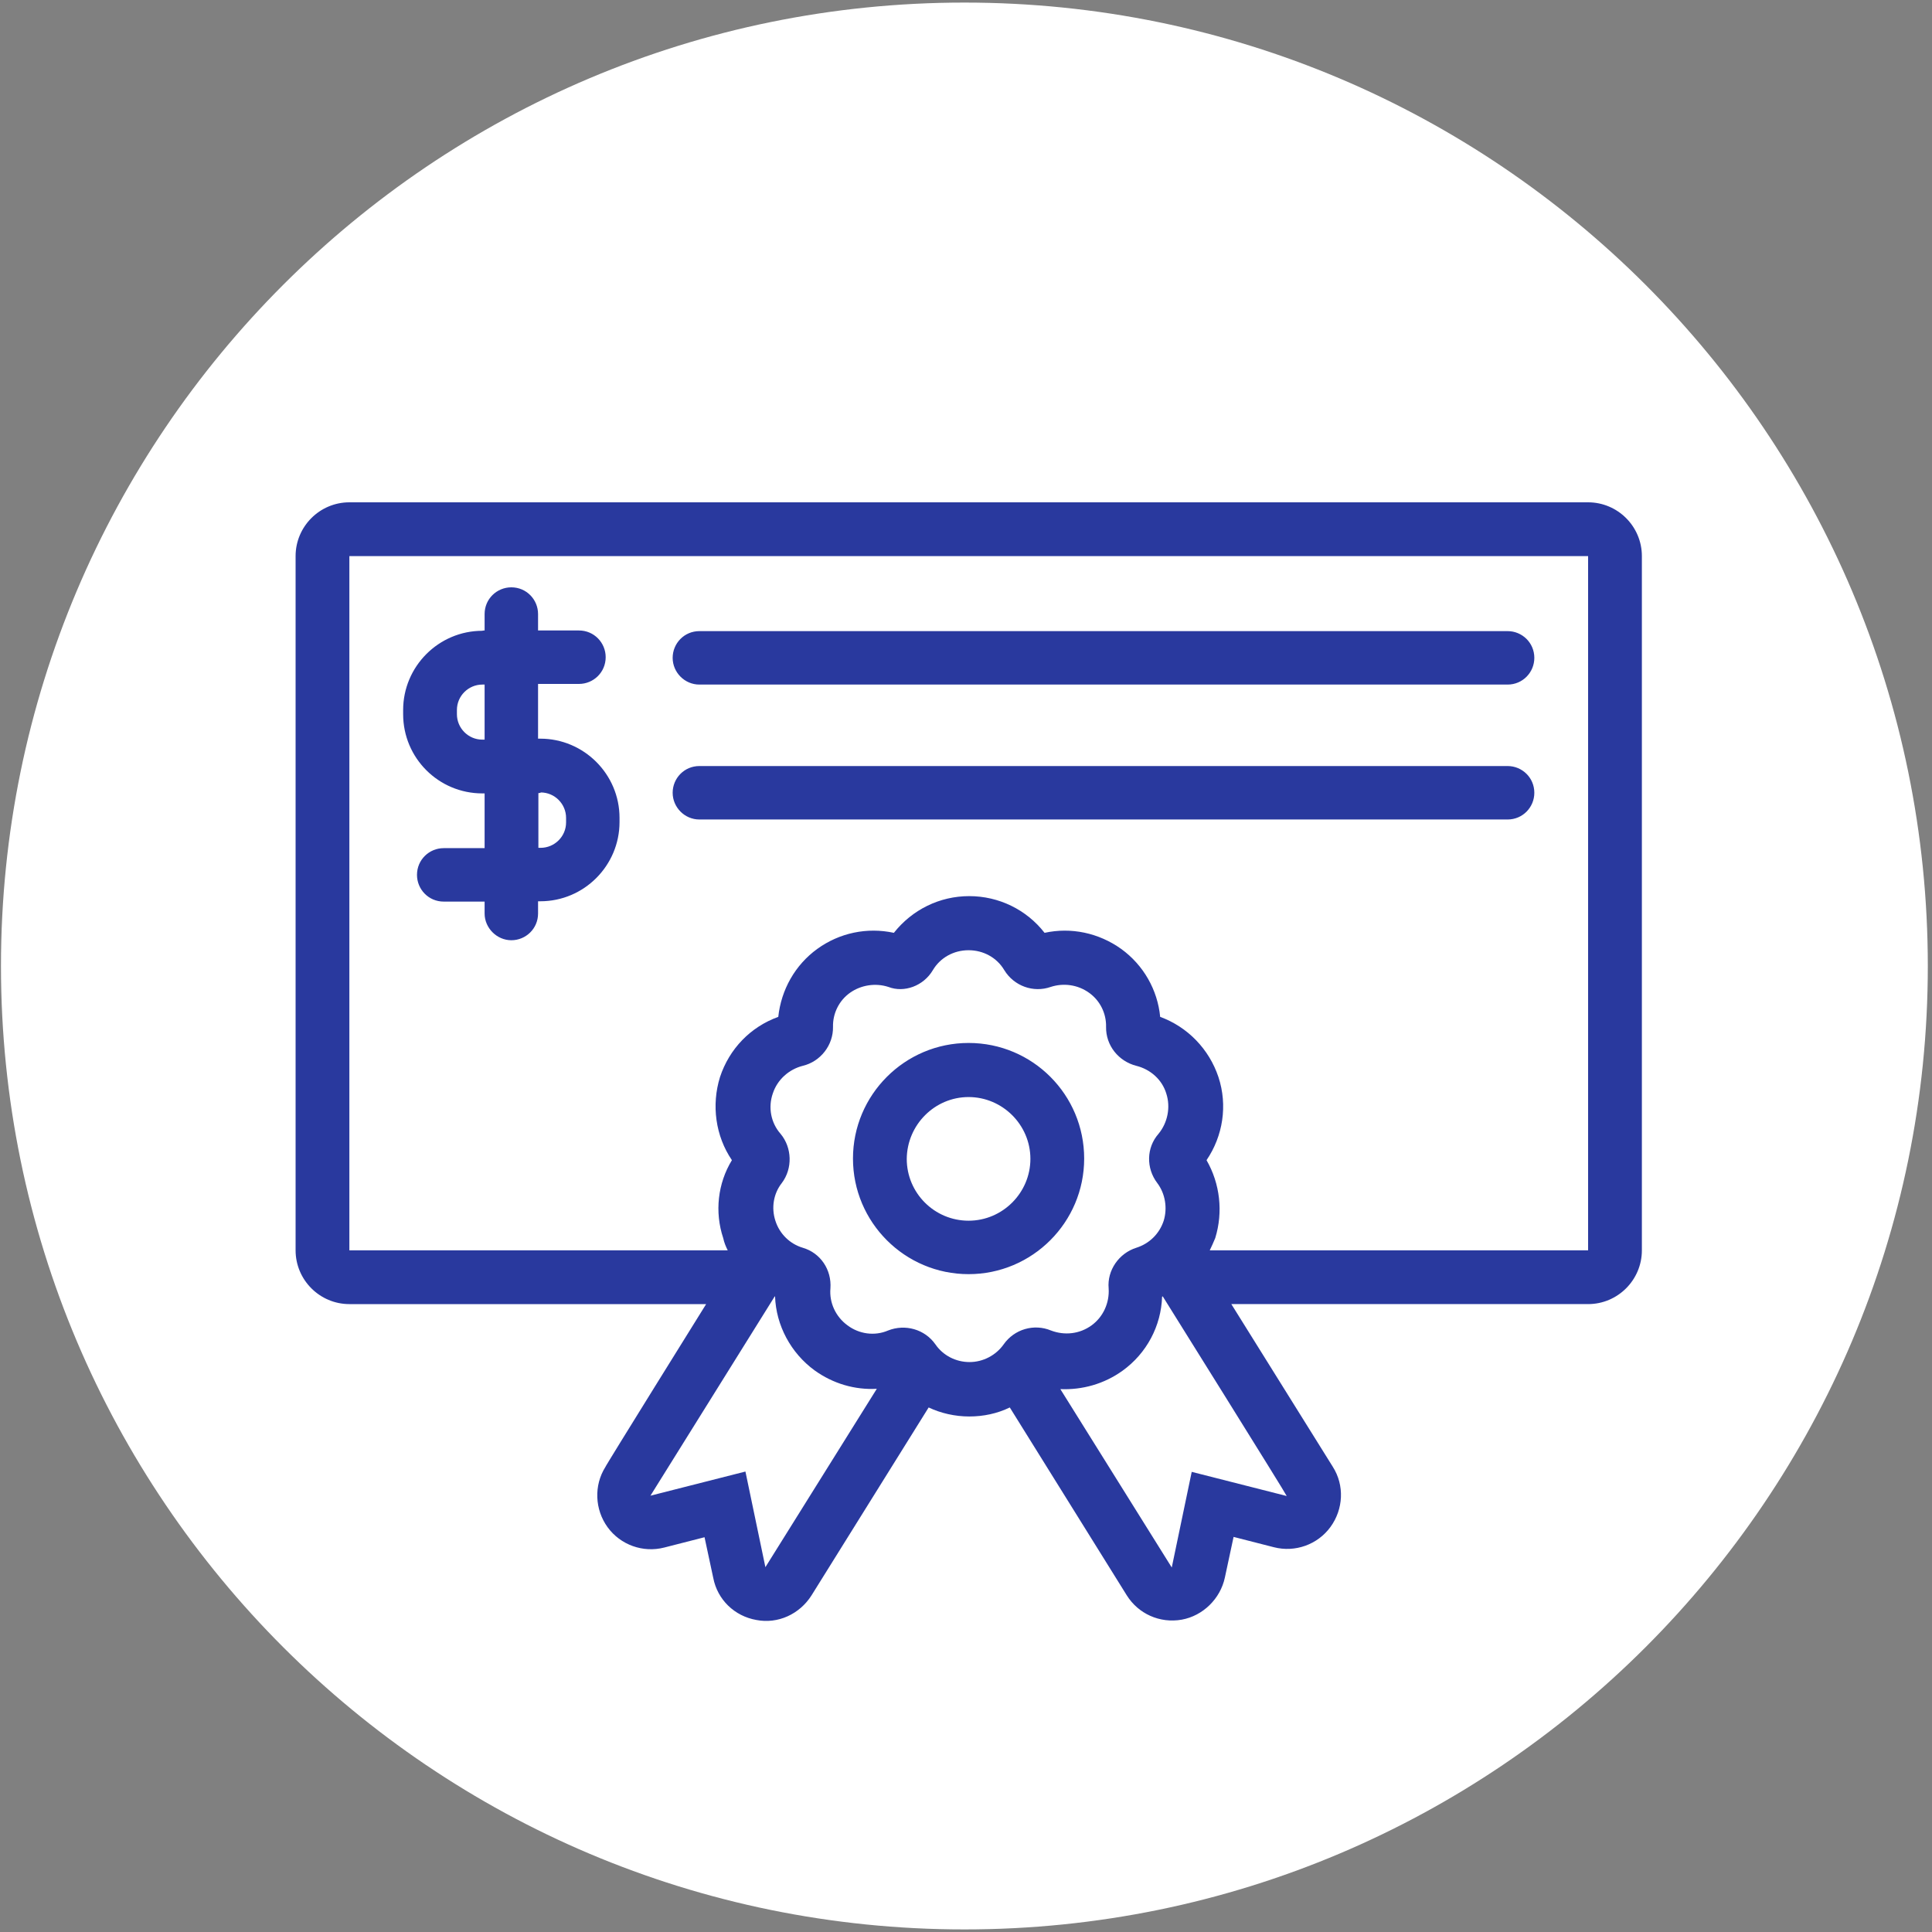
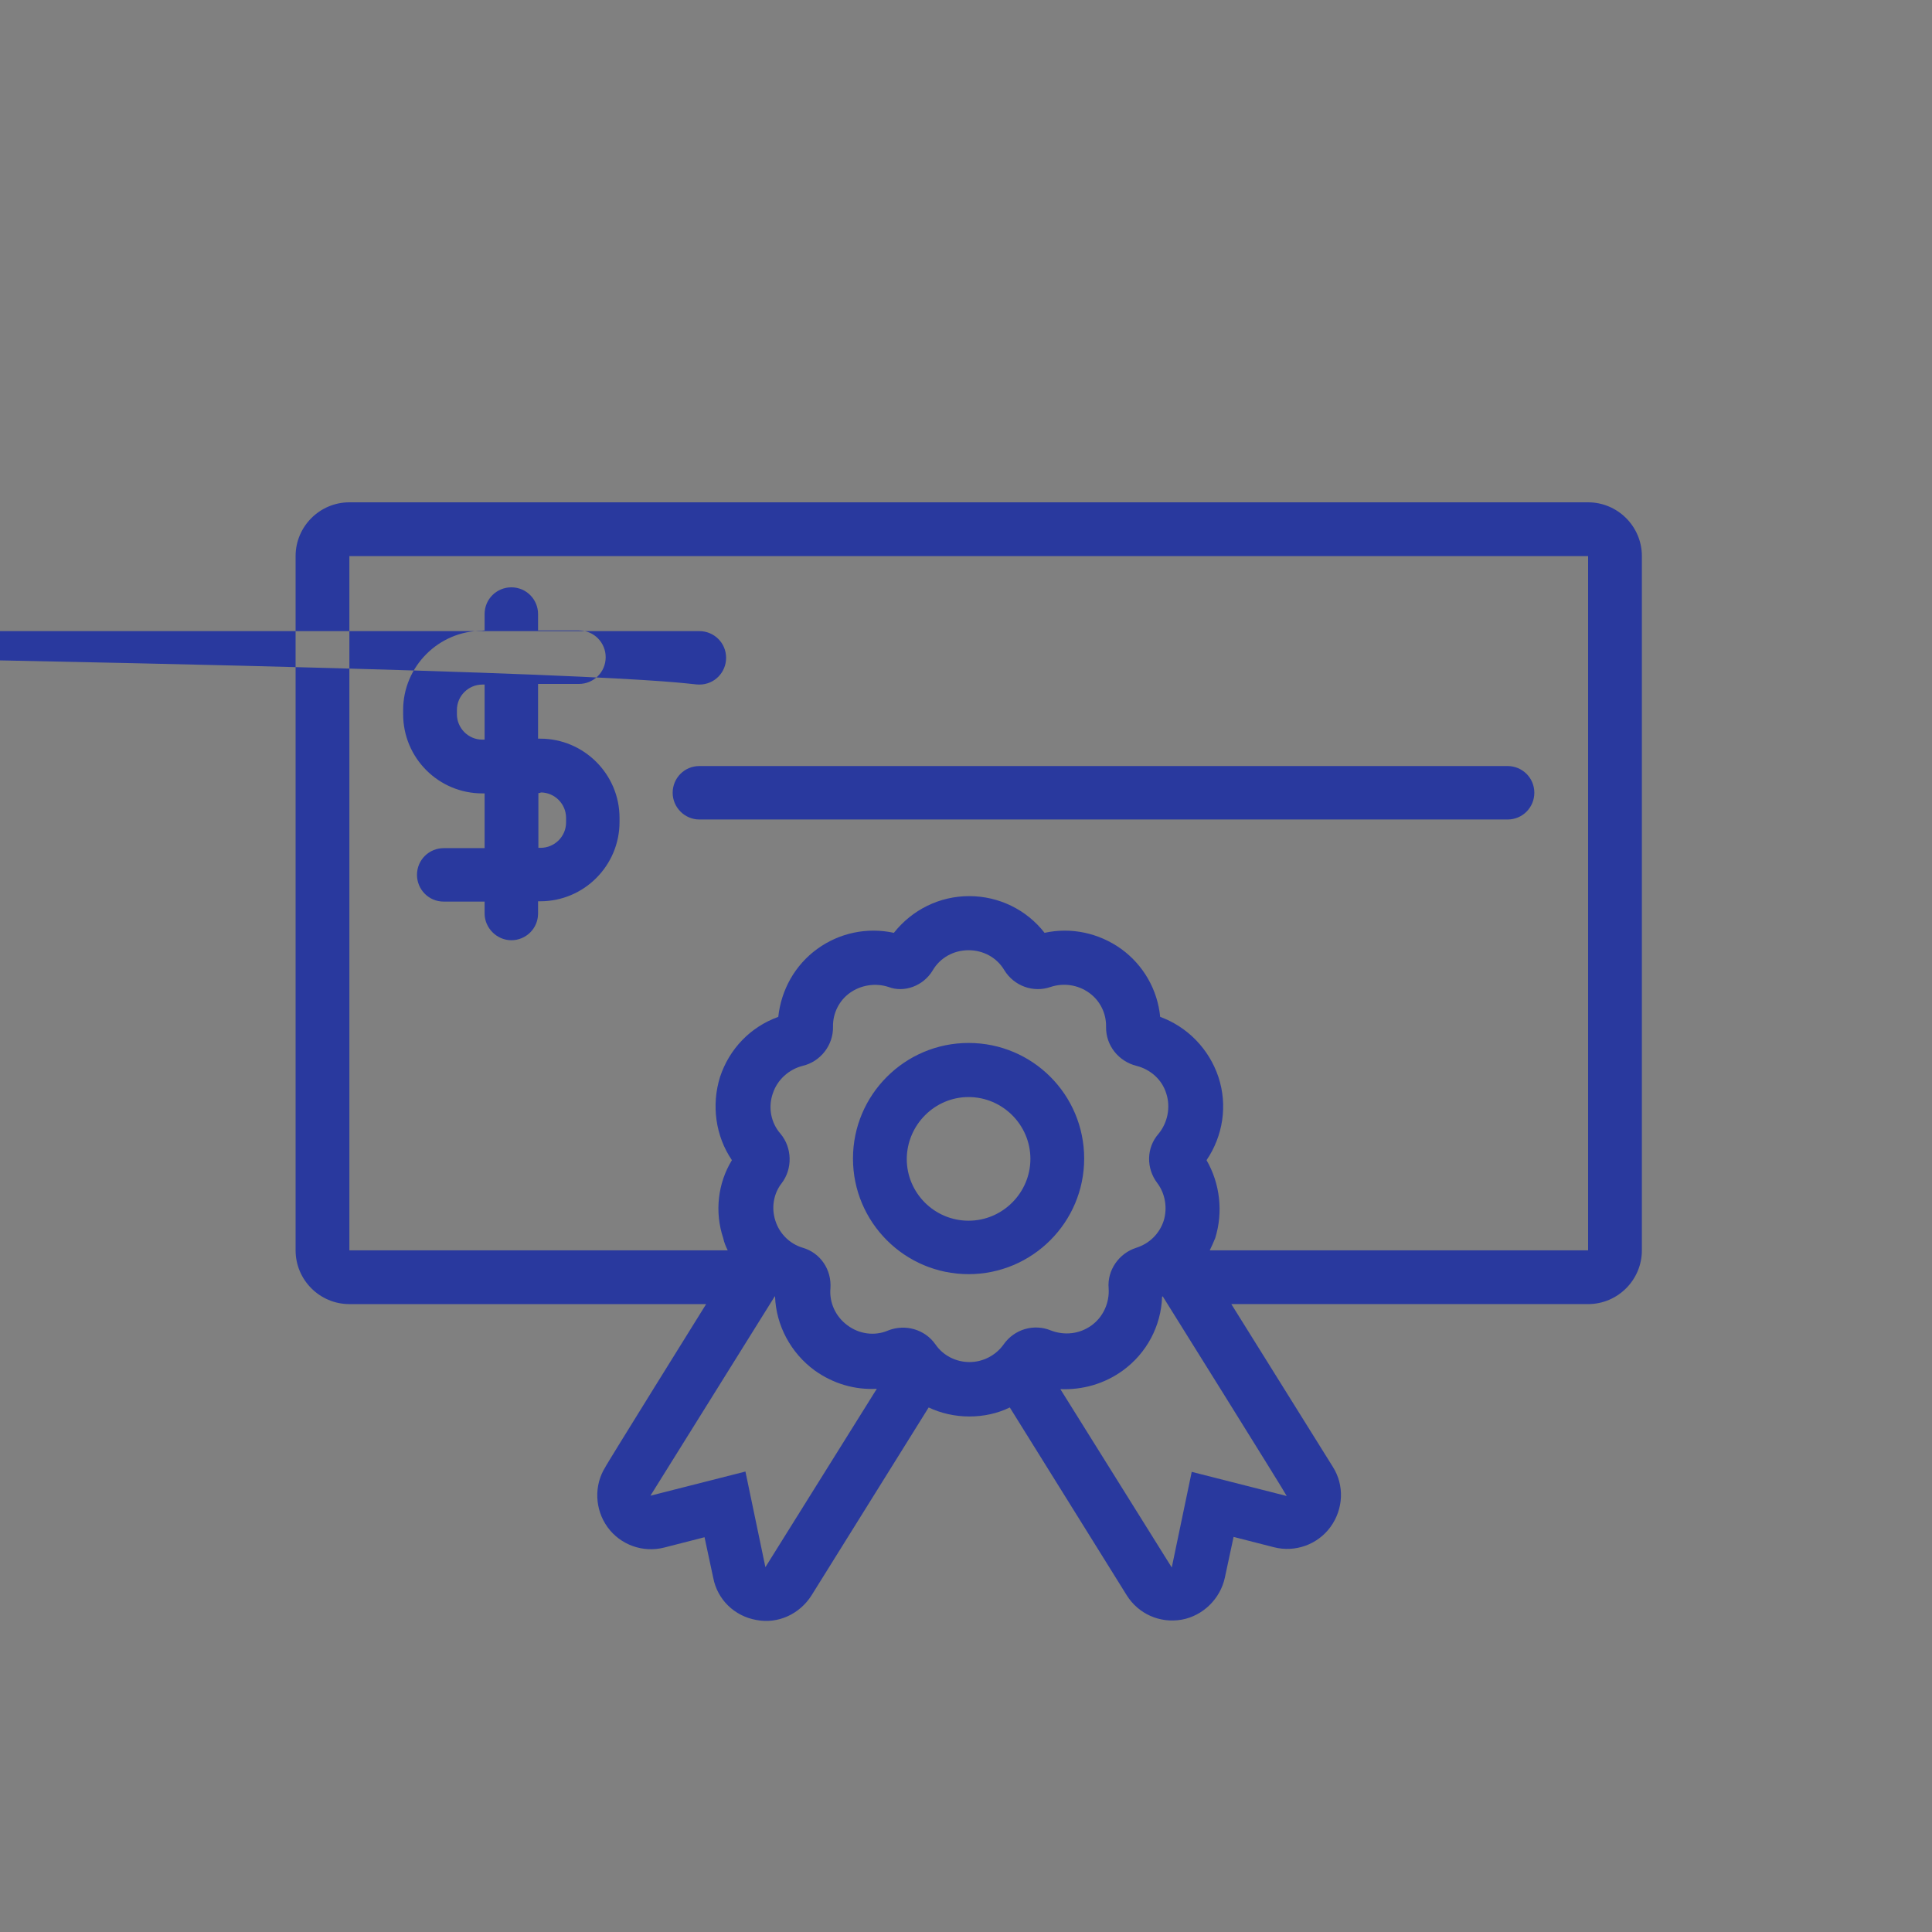
<svg xmlns="http://www.w3.org/2000/svg" xmlns:xlink="http://www.w3.org/1999/xlink" version="1.1" id="Layer_1" x="0px" y="0px" viewBox="0 0 600 600" style="enable-background:new 0 0 600 600;" xml:space="preserve">
  <rect x="0" y="0" width="600" height="600" fill="#808080" stroke="none" />
  <style type="text/css">
	.st0{clip-path:url(#SVGID_2_);fill:#FFFFFF;}
	.st1{display:none;}
	.st2{display:inline;}
	.st3{fill:#FFFFFF;}
	.st4{fill-rule:evenodd;clip-rule:evenodd;fill:#29399E;}
</style>
  <g id="Background">
    <g>
      <g>
        <g>
          <g>
            <defs>
-               <rect id="SVGID_1_" x="0.3" y="0.8" width="598.4" height="598.4" />
-             </defs>
+               </defs>
            <clipPath id="SVGID_2_">
              <use xlink:href="#SVGID_1_" style="overflow:visible;" />
            </clipPath>
            <path class="st0" d="M299.5,599.2c165.2,0,299.2-134,299.2-299.2S464.7,0.8,299.5,0.8S0.3,134.8,0.3,300       S134.3,599.2,299.5,599.2" />
          </g>
        </g>
      </g>
    </g>
  </g>
  <g id="Sample" class="st1">
    <g class="st2">
      <path class="st3" d="M461.5,400.7h-5.8c-1-19.6-17.3-35.2-37.1-35.2c-19.8,0-36.1,15.6-37.1,35.2H235.1c-0.2-4-1.1-7.8-2.4-11.4    h109.9h0.1c12.6,0,22.8-10.2,22.8-22.8V260.8h58.3c1.5,0,3,0.6,4,1.7l14.7,14.7h-40.7c-6.3,0-11.4,5.1-11.4,11.4v35.2    c0,12.6,10.2,22.8,22.8,22.8h54.1V395C467.2,398.1,464.6,400.7,461.5,400.7 M418.6,428.4c-14.2,0-25.8-11.6-25.8-25.8    s11.6-25.8,25.8-25.8c14.2,0,25.8,11.6,25.8,25.8S432.8,428.4,418.6,428.4 M198,428.4c-14.2,0-25.8-11.6-25.8-25.8    s11.6-25.8,25.8-25.8s25.8,11.6,25.8,25.8S212.2,428.4,198,428.4 M126.9,395v-5.7h36.4c-1.4,3.6-2.2,7.4-2.4,11.4h-28.2    C129.5,400.7,126.9,398.1,126.9,395 M126.9,182.9c0-6.3,5.1-11.4,11.4-11.4h60.4v54.3c0,4.2,2.3,8,6,10s8.1,1.8,11.6-0.5    l24.1-15.7l24.1,15.7c1.9,1.2,4.1,1.9,6.2,1.9c1.9,0,3.7-0.5,5.4-1.4c3.7-2,6-5.8,6-10v-54.3h60.4c6.3,0,11.4,5.1,11.4,11.4v183.7    c0,6.3-5.1,11.4-11.4,11.4H225.6c-6.8-7.6-16.7-12.4-27.7-12.4s-20.9,4.8-27.7,12.4h-43.4L126.9,182.9L126.9,182.9z M270.7,200.8    l-21-13.7c-5.7-3.7-13-3.7-18.7,0l-21,13.7v-29.3h60.6v29.3H270.7z M210.1,214.4l27.2-17.8c1.9-1.2,4.3-1.2,6.2,0l27.2,17.8v11.3    L246.6,210c-3.8-2.5-8.7-2.5-12.4,0l-24.1,15.7V214.4L210.1,214.4z M467.2,304.3v30.9h-54.1c-6.3,0-11.4-5.1-11.4-11.4v-35.2h52.1    l11.7,11.7C466.6,301.3,467.2,302.8,467.2,304.3 M473.6,292.2l-37.8-37.8c-3.2-3.2-7.5-5-12.1-5h-58.4v-66.6    c0-12.6-10.2-22.8-22.8-22.8H138.3c-12.6,0-22.8,10.2-22.8,22.8v200.7V395c0,9.4,7.7,17.1,17.1,17.1H162    c4.2,16,18.7,27.8,35.9,27.8s31.8-11.8,35.9-27.8h148.8c4.2,16,18.7,27.8,36,27.8c17.2,0,31.8-11.8,36-27.8h6.9    c9.4,0,17.1-7.7,17.1-17.1v-90.7C478.6,299.7,476.8,295.4,473.6,292.2" />
    </g>
  </g>
-   <path class="st4" d="M219.3,405H108.5c-9.2,0-16.7-7.5-16.7-16.7V172.7c0-9.2,7.5-16.7,16.7-16.7h384.7c9.2,0,16.7,7.5,16.7,16.7  v215.6c0,9.2-7.5,16.7-16.7,16.7H382.4l31.5,50.5c3.7,5.8,3.3,13.2-0.7,18.7c-4,5.5-11,8-17.6,6.3l-12.5-3.2l-2.7,12.6  c-1.4,6.6-6.8,11.9-13.4,13.1c-6.8,1.2-13.5-1.8-17.1-7.6l-36.3-58.3c-3.9,1.9-8.2,2.8-12.6,2.8s-8.8-1-12.6-2.8L252,495.5  c-3.7,5.8-10.4,8.9-17.1,7.6c-6.8-1.2-12.1-6.3-13.4-13.1l-2.7-12.6l-12.5,3.2c-6.6,1.7-13.6-0.8-17.6-6.3c-4-5.5-4.3-13-0.7-18.7  C187.8,455.6,219.3,405,219.3,405z M240.6,402.6L202,464.5l29.5-7.5l6.2,29.7l34.6-55.4c-6.8,0.4-13.6-1.6-19.3-5.7  c-7.4-5.4-12-14-12.3-23C240.8,402.6,240.6,402.6,240.6,402.6z M361.1,402.6l-0.2,0.1c-0.3,9.1-4.8,17.6-12.3,23  c-5.7,4.1-12.5,6-19.3,5.7l34.6,55.4l6.2-29.7l29.5,7.5C399.7,464.4,361.1,402.6,361.1,402.6z M289.7,301.3  c2.3-3.9,6.5-6.2,11.1-6.2s8.8,2.3,11.1,6.2l0,0c3,4.9,9,7.1,14.4,5.2l0,0c4-1.3,8.4-0.7,11.9,1.8c3.4,2.4,5.4,6.4,5.3,10.6l0,0  c-0.1,5.8,3.9,10.7,9.4,12.1l0,0c4.4,1.1,8,4.3,9.3,8.6c1.4,4.3,0.4,9.1-2.4,12.5l0,0c-3.8,4.3-3.9,10.7-0.4,15.3l0,0  c2.5,3.3,3.2,7.8,2,11.7c-1.3,4-4.4,7.1-8.5,8.4l0,0c-5.4,1.7-9.1,7-8.6,12.6l0,0c0.3,4.5-1.7,8.9-5.3,11.5  c-3.7,2.7-8.4,3.2-12.6,1.6l0,0c-5.3-2.2-11.4-0.4-14.7,4.3l0,0c-2.4,3.4-6.4,5.5-10.6,5.5s-8.2-2-10.6-5.5l0,0  c-3.3-4.7-9.4-6.4-14.7-4.3l0,0c-4.2,1.8-9,1.1-12.6-1.6c-3.7-2.7-5.7-7.1-5.3-11.5l0,0c0.4-5.8-3.1-11-8.6-12.6l0,0  c-4-1.2-7.2-4.3-8.5-8.4c-1.3-4-0.6-8.4,2-11.7l0,0c3.4-4.5,3.2-11-0.4-15.3l0,0c-3-3.4-3.9-8.2-2.4-12.5c1.4-4.3,5-7.5,9.3-8.6l0,0  c5.5-1.3,9.5-6.4,9.4-12.1l0,0c-0.1-4.2,1.9-8.2,5.3-10.6s7.9-3.1,11.9-1.8l0,0C280.8,308.4,286.8,306.2,289.7,301.3L289.7,301.3  L289.7,301.3z M300.8,323.9c-19.8,0-35.9,16.1-35.9,35.9s16.1,35.9,35.9,35.9s35.9-16.1,35.9-35.9S320.7,323.9,300.8,323.9z   M375.7,388.3h117.5V172.7H108.5v215.6h117.5c-0.6-1.2-1.1-2.4-1.4-3.8c-2.7-8.1-1.7-17,2.7-24.2c-5.1-7.5-6.4-17.1-3.7-25.8  c2.9-8.8,9.5-15.6,18.1-18.7c0.9-8.4,5.2-16.1,12.1-21.1c6.9-5,15.5-6.8,23.8-5c5.7-7.2,14.2-11.4,23.4-11.4  c9.2,0,17.8,4.2,23.4,11.4c8.2-1.8,16.8,0,23.8,5c6.9,5,11.3,12.7,12.1,21.1c8.5,3.1,15.2,10,18.1,18.7c2.9,8.8,1.4,18.3-3.7,25.8  c4.2,7.3,5.2,16.1,2.7,24.2C376.8,385.9,376.3,387.1,375.7,388.3z M300.8,340.7c10.5,0,19.2,8.6,19.2,19.2  c0,10.5-8.6,19.2-19.2,19.2s-19.2-8.6-19.2-19.2C281.7,349.3,290.3,340.7,300.8,340.7z M150.5,195.8v-5.1c0-4.7,3.8-8.3,8.3-8.3  c4.7,0,8.3,3.8,8.3,8.3v5.1h12.7c4.7,0,8.3,3.8,8.3,8.3c0,4.7-3.8,8.3-8.3,8.3h-12.7v17h0.7c13.5,0,24.6,11,24.6,24.6v1.3  c0,13.5-11,24.6-24.6,24.6h-0.7v3.8c0,4.7-3.8,8.3-8.3,8.3s-8.3-3.8-8.3-8.3v-3.7h-12.7c-4.7,0-8.3-3.8-8.3-8.3  c0-4.7,3.8-8.3,8.3-8.3h12.7v-17h-0.7c-13.6,0-24.6-11-24.6-24.6v-1.3c0-13.5,11-24.6,24.6-24.6  C149.8,195.8,150.5,195.8,150.5,195.8z M167.2,246.3v17h0.7c4.3,0,7.9-3.5,7.9-7.9V254c0-4.3-3.5-7.9-7.9-7.9  C168,246.3,167.2,246.3,167.2,246.3z M217.2,254.5h251c4.7,0,8.3-3.8,8.3-8.3c0-4.7-3.8-8.3-8.3-8.3h-251c-4.7,0-8.3,3.8-8.3,8.3  S212.6,254.5,217.2,254.5z M150.5,212.6h-0.7c-4.3,0-7.9,3.5-7.9,7.9v1.3c0,4.3,3.5,7.9,7.9,7.9h0.7V212.6z M217.2,212.6h251  c4.7,0,8.3-3.8,8.3-8.3c0-4.7-3.8-8.3-8.3-8.3h-251c-4.7,0-8.3,3.8-8.3,8.3C208.9,208.8,212.6,212.6,217.2,212.6z" />
+   <path class="st4" d="M219.3,405H108.5c-9.2,0-16.7-7.5-16.7-16.7V172.7c0-9.2,7.5-16.7,16.7-16.7h384.7c9.2,0,16.7,7.5,16.7,16.7  v215.6c0,9.2-7.5,16.7-16.7,16.7H382.4l31.5,50.5c3.7,5.8,3.3,13.2-0.7,18.7c-4,5.5-11,8-17.6,6.3l-12.5-3.2l-2.7,12.6  c-1.4,6.6-6.8,11.9-13.4,13.1c-6.8,1.2-13.5-1.8-17.1-7.6l-36.3-58.3c-3.9,1.9-8.2,2.8-12.6,2.8s-8.8-1-12.6-2.8L252,495.5  c-3.7,5.8-10.4,8.9-17.1,7.6c-6.8-1.2-12.1-6.3-13.4-13.1l-2.7-12.6l-12.5,3.2c-6.6,1.7-13.6-0.8-17.6-6.3c-4-5.5-4.3-13-0.7-18.7  C187.8,455.6,219.3,405,219.3,405z M240.6,402.6L202,464.5l29.5-7.5l6.2,29.7l34.6-55.4c-6.8,0.4-13.6-1.6-19.3-5.7  c-7.4-5.4-12-14-12.3-23C240.8,402.6,240.6,402.6,240.6,402.6z M361.1,402.6l-0.2,0.1c-0.3,9.1-4.8,17.6-12.3,23  c-5.7,4.1-12.5,6-19.3,5.7l34.6,55.4l6.2-29.7l29.5,7.5C399.7,464.4,361.1,402.6,361.1,402.6z M289.7,301.3  c2.3-3.9,6.5-6.2,11.1-6.2s8.8,2.3,11.1,6.2l0,0c3,4.9,9,7.1,14.4,5.2l0,0c4-1.3,8.4-0.7,11.9,1.8c3.4,2.4,5.4,6.4,5.3,10.6l0,0  c-0.1,5.8,3.9,10.7,9.4,12.1l0,0c4.4,1.1,8,4.3,9.3,8.6c1.4,4.3,0.4,9.1-2.4,12.5l0,0c-3.8,4.3-3.9,10.7-0.4,15.3l0,0  c2.5,3.3,3.2,7.8,2,11.7c-1.3,4-4.4,7.1-8.5,8.4l0,0c-5.4,1.7-9.1,7-8.6,12.6l0,0c0.3,4.5-1.7,8.9-5.3,11.5  c-3.7,2.7-8.4,3.2-12.6,1.6l0,0c-5.3-2.2-11.4-0.4-14.7,4.3l0,0c-2.4,3.4-6.4,5.5-10.6,5.5s-8.2-2-10.6-5.5l0,0  c-3.3-4.7-9.4-6.4-14.7-4.3l0,0c-4.2,1.8-9,1.1-12.6-1.6c-3.7-2.7-5.7-7.1-5.3-11.5l0,0c0.4-5.8-3.1-11-8.6-12.6l0,0  c-4-1.2-7.2-4.3-8.5-8.4c-1.3-4-0.6-8.4,2-11.7l0,0c3.4-4.5,3.2-11-0.4-15.3l0,0c-3-3.4-3.9-8.2-2.4-12.5c1.4-4.3,5-7.5,9.3-8.6l0,0  c5.5-1.3,9.5-6.4,9.4-12.1l0,0c-0.1-4.2,1.9-8.2,5.3-10.6s7.9-3.1,11.9-1.8l0,0C280.8,308.4,286.8,306.2,289.7,301.3L289.7,301.3  L289.7,301.3z M300.8,323.9c-19.8,0-35.9,16.1-35.9,35.9s16.1,35.9,35.9,35.9s35.9-16.1,35.9-35.9S320.7,323.9,300.8,323.9z   M375.7,388.3h117.5V172.7H108.5v215.6h117.5c-0.6-1.2-1.1-2.4-1.4-3.8c-2.7-8.1-1.7-17,2.7-24.2c-5.1-7.5-6.4-17.1-3.7-25.8  c2.9-8.8,9.5-15.6,18.1-18.7c0.9-8.4,5.2-16.1,12.1-21.1c6.9-5,15.5-6.8,23.8-5c5.7-7.2,14.2-11.4,23.4-11.4  c9.2,0,17.8,4.2,23.4,11.4c8.2-1.8,16.8,0,23.8,5c6.9,5,11.3,12.7,12.1,21.1c8.5,3.1,15.2,10,18.1,18.7c2.9,8.8,1.4,18.3-3.7,25.8  c4.2,7.3,5.2,16.1,2.7,24.2C376.8,385.9,376.3,387.1,375.7,388.3z M300.8,340.7c10.5,0,19.2,8.6,19.2,19.2  c0,10.5-8.6,19.2-19.2,19.2s-19.2-8.6-19.2-19.2C281.7,349.3,290.3,340.7,300.8,340.7z M150.5,195.8v-5.1c0-4.7,3.8-8.3,8.3-8.3  c4.7,0,8.3,3.8,8.3,8.3v5.1h12.7c4.7,0,8.3,3.8,8.3,8.3c0,4.7-3.8,8.3-8.3,8.3h-12.7v17h0.7c13.5,0,24.6,11,24.6,24.6v1.3  c0,13.5-11,24.6-24.6,24.6h-0.7v3.8c0,4.7-3.8,8.3-8.3,8.3s-8.3-3.8-8.3-8.3v-3.7h-12.7c-4.7,0-8.3-3.8-8.3-8.3  c0-4.7,3.8-8.3,8.3-8.3h12.7v-17h-0.7c-13.6,0-24.6-11-24.6-24.6v-1.3c0-13.5,11-24.6,24.6-24.6  C149.8,195.8,150.5,195.8,150.5,195.8z M167.2,246.3v17h0.7c4.3,0,7.9-3.5,7.9-7.9V254c0-4.3-3.5-7.9-7.9-7.9  C168,246.3,167.2,246.3,167.2,246.3z M217.2,254.5h251c4.7,0,8.3-3.8,8.3-8.3c0-4.7-3.8-8.3-8.3-8.3h-251c-4.7,0-8.3,3.8-8.3,8.3  S212.6,254.5,217.2,254.5z M150.5,212.6h-0.7c-4.3,0-7.9,3.5-7.9,7.9v1.3c0,4.3,3.5,7.9,7.9,7.9h0.7V212.6z M217.2,212.6c4.7,0,8.3-3.8,8.3-8.3c0-4.7-3.8-8.3-8.3-8.3h-251c-4.7,0-8.3,3.8-8.3,8.3C208.9,208.8,212.6,212.6,217.2,212.6z" />
</svg>